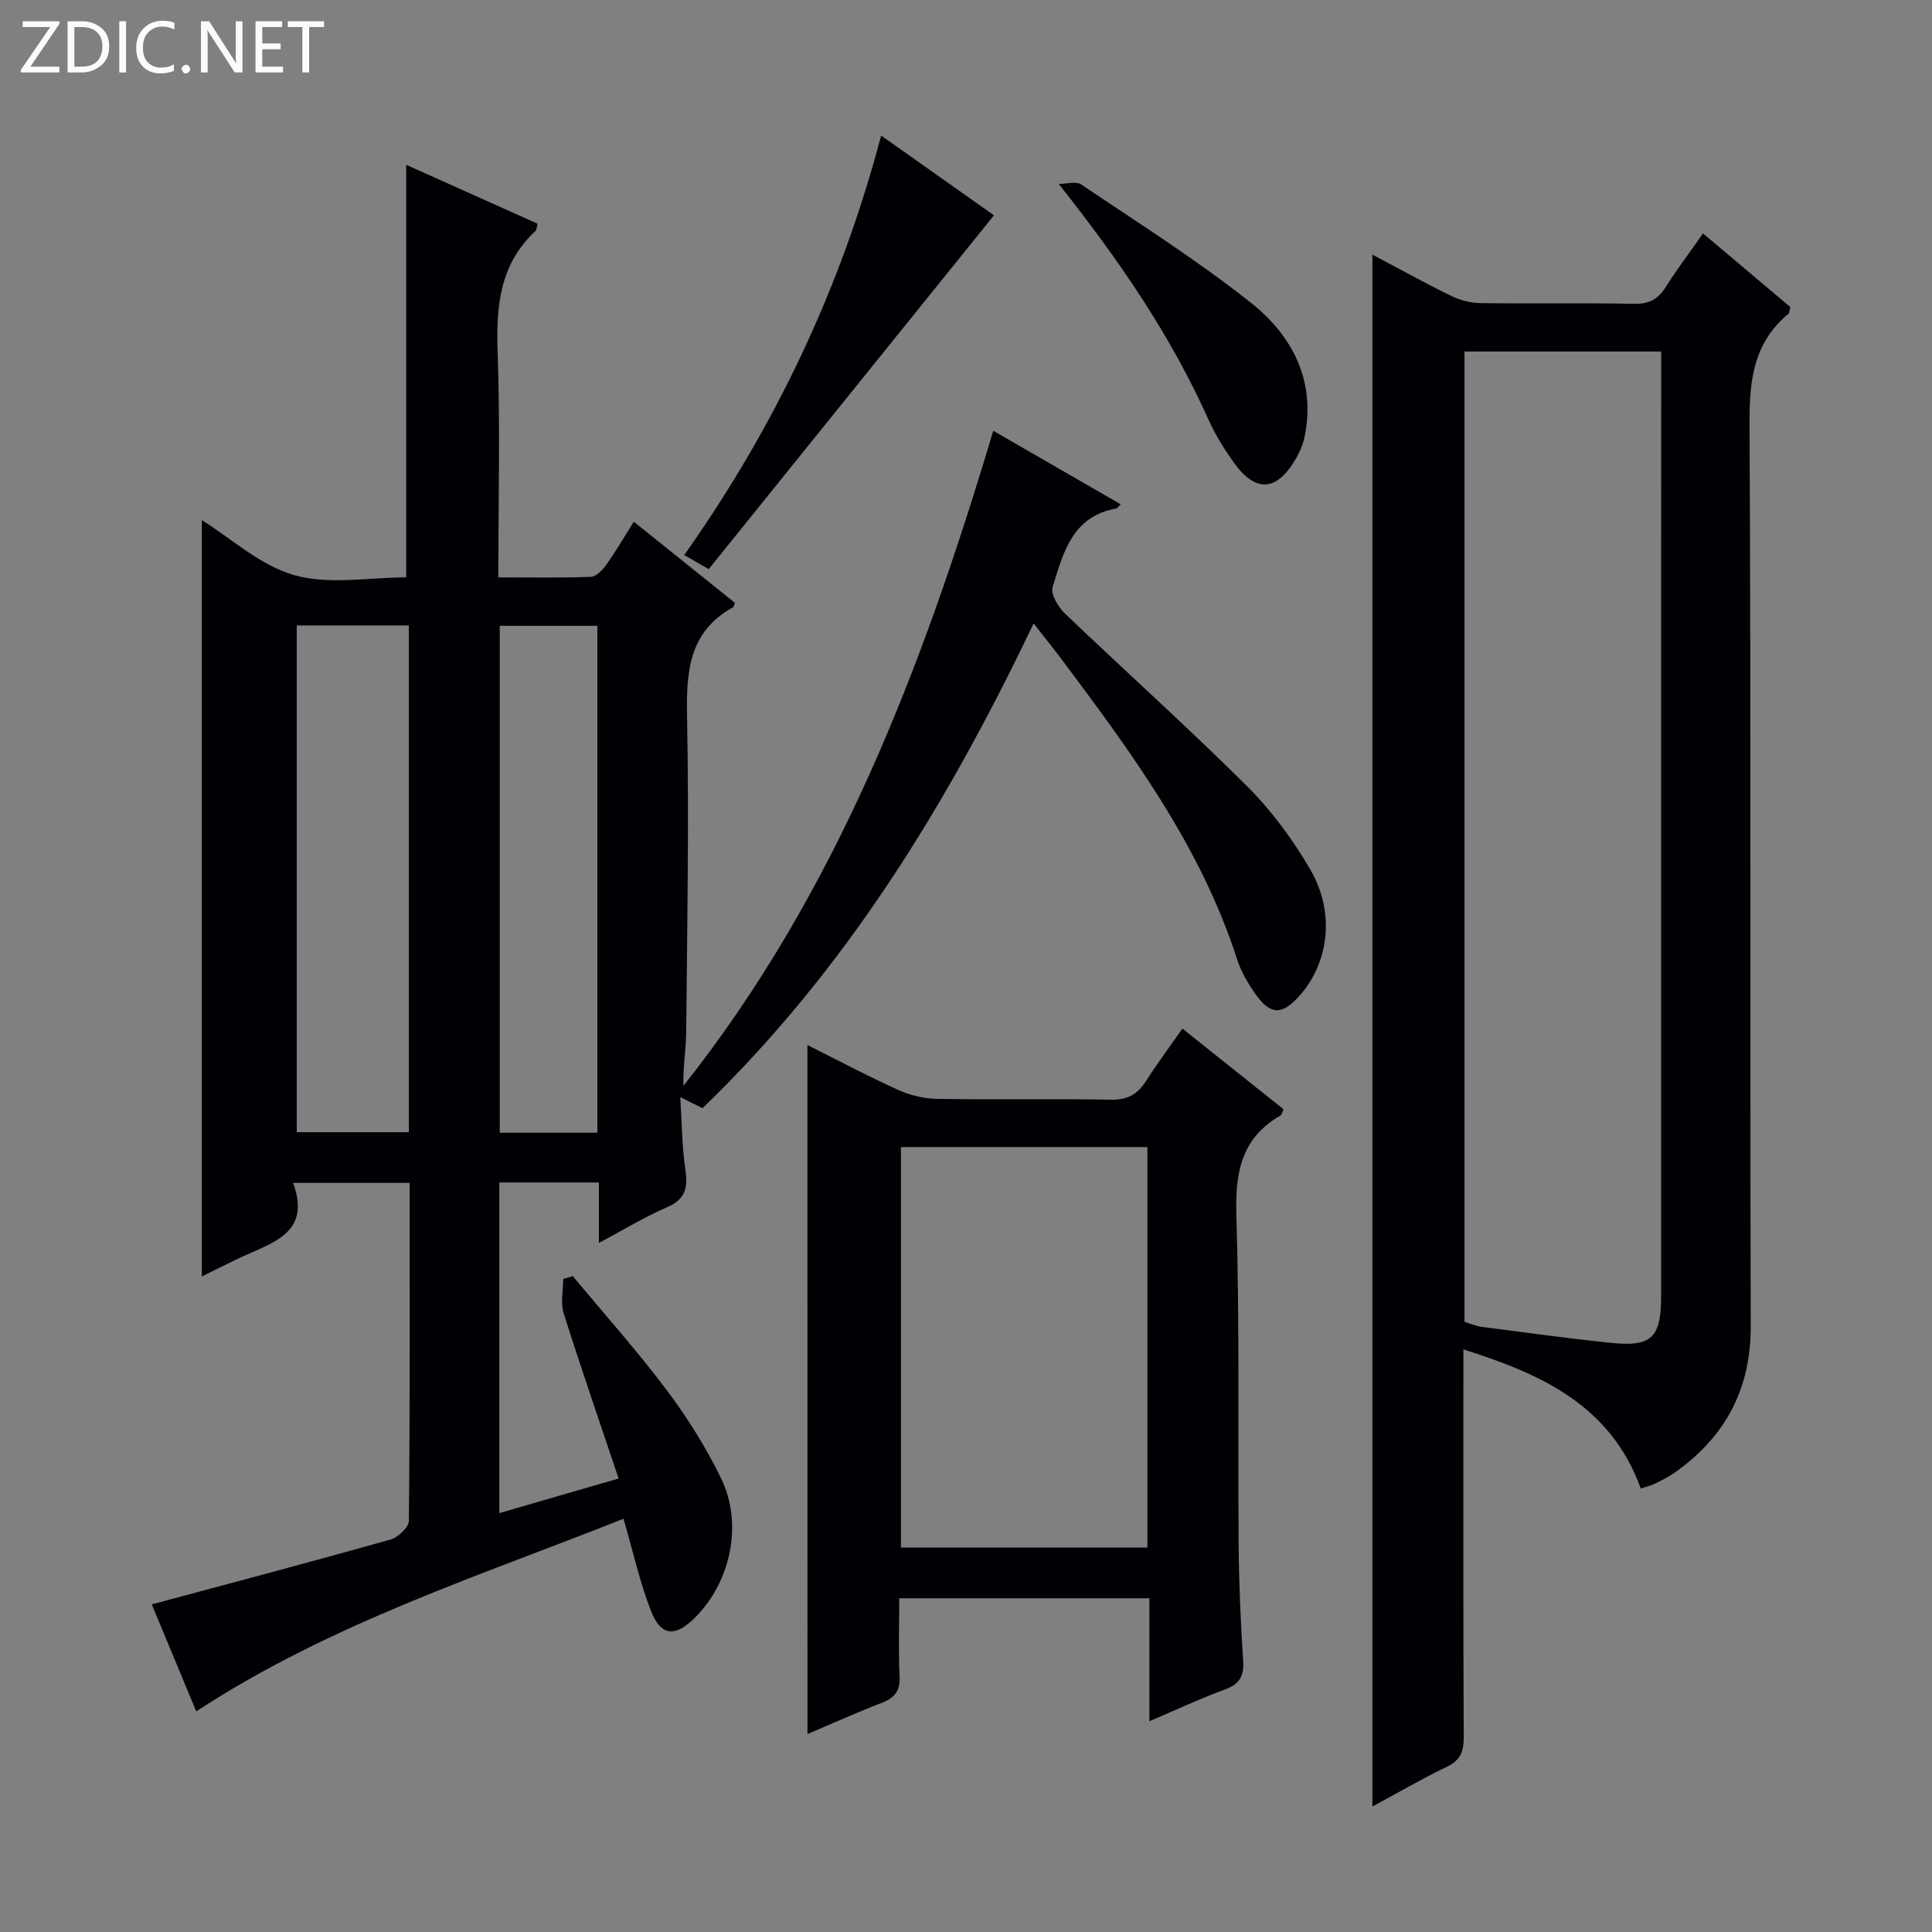
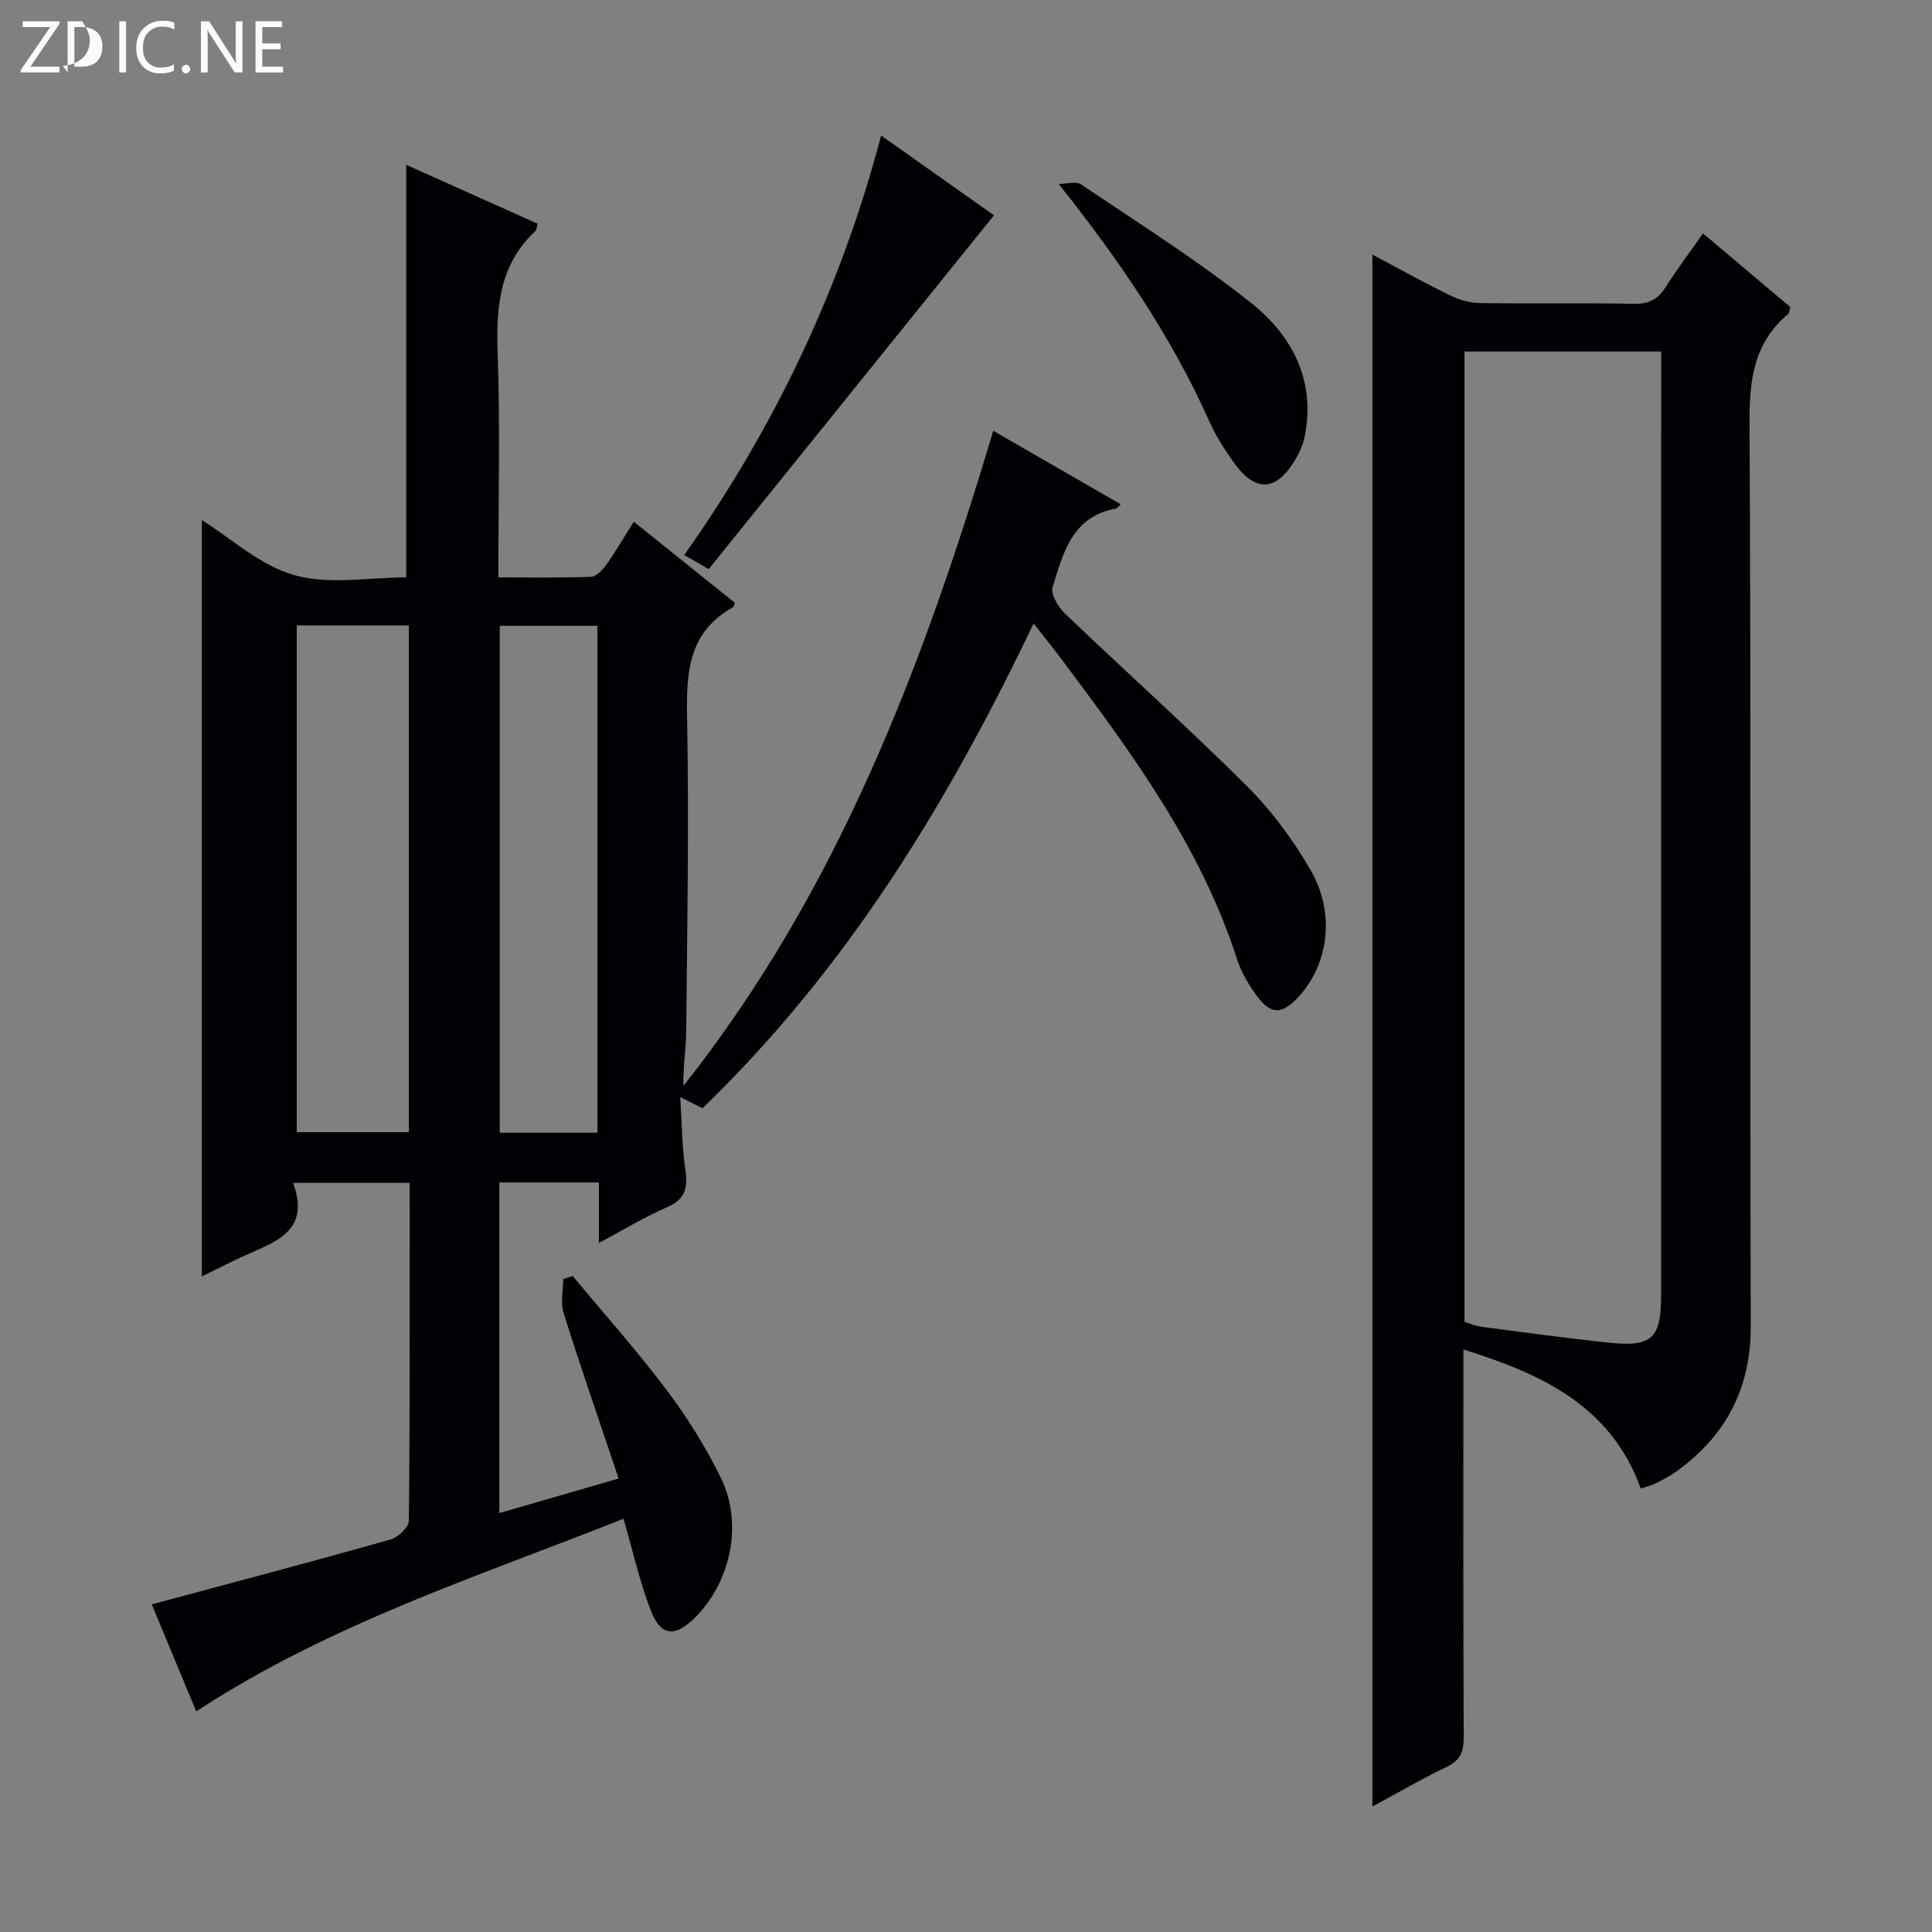
<svg xmlns="http://www.w3.org/2000/svg" enable-background="new 0 0 400 400" viewBox="0 0 400 400">
  <rect x="0" y="0" width="400" height="400" fill="#808080" stroke="none" />
  <g fill="#fcfbfa">
    <path d="m12.4 4.8-6.1 9h6v1.2h-8v-.5l6.1-8.9h-5.7v-1.2h7.6v.4z" />
-     <path d="m14 15v-10.6h3c1.6 0 2.9.5 4 1.4s1.6 2.2 1.6 3.8-.5 3-1.6 3.9-2.4 1.5-4 1.5zm1.4-9.4v8.2h1.6c1.3 0 2.4-.4 3.1-1.1s1.1-1.8 1.1-3.1-.4-2.3-1.2-3-1.8-1-3.1-1z" />
+     <path d="m14 15v-10.6h3s1.6 2.2 1.6 3.8-.5 3-1.6 3.9-2.4 1.5-4 1.5zm1.4-9.4v8.2h1.6c1.3 0 2.4-.4 3.1-1.1s1.1-1.8 1.1-3.1-.4-2.3-1.2-3-1.8-1-3.1-1z" />
    <path d="m26.1 4.4v10.6h-1.4v-10.6z" />
    <path d="m36.1 14.6c-.8.4-1.8.6-2.9.6-1.5 0-2.7-.5-3.6-1.4s-1.4-2.2-1.4-3.8c0-1.7.5-3.1 1.5-4.1s2.3-1.6 3.9-1.6c1 0 1.8.1 2.5.4v1.4c-.8-.4-1.6-.6-2.5-.6-1.2 0-2.1.4-2.9 1.2s-1.1 1.8-1.1 3.2c0 1.3.3 2.3 1 3s1.6 1.1 2.7 1.1c1 0 2-.2 2.7-.7v1.3z" />
    <path d="m37.6 14.3c0-.2.1-.5.3-.6s.4-.3.6-.3c.3 0 .5.1.6.3s.3.4.3.6-.1.4-.3.6-.4.3-.6.3c-.3 0-.5-.1-.6-.3s-.3-.4-.3-.6z" />
    <path d="m50.2 15h-1.6l-5.3-8.2c-.2-.2-.3-.5-.4-.7 0 .2.1.7.1 1.5v7.4h-1.4v-10.6h1.7l5.2 8.1c.2.4.4.6.4.7 0-.3-.1-.8-.1-1.5v-7.3h1.4z" />
    <path d="m58.6 15h-5.7v-10.6h5.5v1.2h-4.1v3.4h3.8v1.2h-3.8v3.6h4.3z" />
-     <path d="m67.1 5.6h-3.1v9.4h-1.4v-9.4h-3v-1.2h7.5z" />
  </g>
  <path d="m214 129.07c-17.87 37.44-38.79 71.65-68.55 100.37-1-.5-2.36-1.17-4.61-2.29.35 5.5.36 10.28 1.05 14.96.55 3.74.08 6.18-3.79 7.84-4.66 2.01-9.03 4.69-14.11 7.39 0-4.55 0-8.33 0-12.52-7.03 0-13.72 0-20.61 0v68.45c8.39-2.43 16.41-4.76 24.7-7.16-3.91-11.65-7.8-22.88-11.38-34.22-.68-2.16-.1-4.71-.1-7.09.66-.2 1.32-.4 1.99-.6 6.53 7.87 13.36 15.51 19.5 23.68 4.27 5.68 8.1 11.83 11.21 18.21 4.63 9.49 1.93 21.67-5.58 28.99-4.03 3.93-6.92 3.67-8.98-1.64-2.31-5.97-3.7-12.3-5.65-19-29.82 11.86-60.6 21.66-88.46 39.88-3.15-7.58-6.3-15.16-9.21-22.15 16.57-4.45 33.01-8.8 49.39-13.41 1.58-.44 3.83-2.54 3.84-3.89.24-23.15.17-46.31.17-69.96-7.92 0-15.6 0-24.13 0 3.78 10.36-4.18 12.31-10.72 15.36-2.8 1.31-5.55 2.72-8.18 4.01 0-52.52 0-104.56 0-156.6 6.03 3.75 12.09 9.42 19.18 11.41 7.22 2.03 15.46.45 23.13.45 0-28.76 0-56.98 0-85.42 8.8 3.95 17.98 8.07 27.2 12.2-.19.64-.17 1.26-.48 1.54-7.37 6.89-8.12 15.56-7.79 25.05.54 15.29.15 30.61.15 46.63 6.66 0 12.94.13 19.21-.12 1.12-.05 2.43-1.5 3.22-2.61 1.91-2.69 3.57-5.57 5.61-8.8 7.21 5.79 14.13 11.34 20.92 16.79-.23.64-.24.86-.34.91-9.3 5.12-9.73 13.51-9.55 22.93.42 21.65.02 43.32-.18 64.98-.03 3.69-.7 7.38-.57 11.19 31.81-40.14 49.57-86.8 64.14-135.62 8.88 5.12 17.59 10.14 26.39 15.22-.5.46-.72.84-.99.89-9.07 1.61-10.93 9.23-13.11 16.26-.45 1.45 1.15 4.11 2.54 5.45 12.51 11.97 25.43 23.53 37.69 35.74 5.12 5.1 9.57 11.14 13.19 17.4 5.15 8.92 3.73 19.32-2.37 26.09-3.6 4-6.01 3.94-9.13-.55-1.51-2.17-2.91-4.54-3.71-7.03-7.52-23.42-21.87-42.82-36.34-62.15-1.68-2.24-3.45-4.43-5.8-7.44zm-129.35.42c-7.99 0-15.54 0-23.21 0v104.92h23.21c0-35.04 0-69.67 0-104.92zm39.03.08c-7.03 0-13.58 0-20.21 0v104.95h20.21c0-35.07 0-69.83 0-104.95z" fill="#010105" />
  <path d="m284.14 374.02c0-107.4 0-213.97 0-321.3 5.64 2.98 10.81 5.86 16.12 8.45 1.86.91 4.05 1.55 6.1 1.58 10.66.15 21.32-.06 31.98.15 3.05.06 4.91-.92 6.49-3.42 2.31-3.64 4.91-7.09 7.76-11.15 6.22 5.24 12.23 10.31 18.09 15.25-.22.79-.2 1.22-.4 1.38-7.22 5.99-8.11 13.77-8.06 22.71.33 62.3.08 124.6.25 186.89.04 12.95-5.16 22.72-15.44 30.12-1.34.96-2.83 1.72-4.31 2.46-.85.43-1.81.64-3.01 1.05-6.19-17.1-20.38-23.68-36.73-28.8v5.75c0 24.82-.05 49.64.07 74.46.01 3.01-.65 4.85-3.54 6.22-5.05 2.41-9.9 5.26-15.37 8.2zm59.79-301.24c-13.71 0-27.1 0-40.72 0v200.9c1.15.34 2.36.88 3.62 1.04 8.72 1.14 17.44 2.32 26.19 3.26 9.01.97 10.9-.85 10.9-9.92 0-50.49 0-100.98 0-151.47.01-14.31.01-28.64.01-43.81z" fill="#010105" />
-   <path d="m167.17 216.37c6.61 3.3 12.59 6.49 18.75 9.27 2.48 1.12 5.36 1.82 8.08 1.87 11.99.2 23.98-.06 35.97.17 3.45.07 5.56-1.11 7.33-3.9 2.21-3.5 4.71-6.82 7.5-10.82 7.17 5.71 14.09 11.23 20.93 16.69-.32.74-.37 1.16-.58 1.28-8.11 4.64-9.44 11.73-9.17 20.59.68 22.79.29 45.62.47 68.43.06 7.97.42 15.95.93 23.91.21 3.19-.76 4.83-3.79 5.94-5.1 1.87-10.03 4.18-15.62 6.56 0-8.78 0-16.87 0-25.45-17.38 0-34.36 0-51.79 0 0 5.52-.19 10.83.07 16.12.15 3.01-.98 4.48-3.68 5.52-5.23 2.02-10.35 4.33-15.39 6.47-.01-47.45-.01-94.62-.01-142.65zm70.39 21.12c-17.37 0-34.11 0-51.03 0v82.92h51.03c0-27.8 0-55.2 0-82.92z" fill="#010105" />
  <path d="m182.43 28.06c7.99 5.65 15.81 11.18 23.36 16.52-19.82 24.58-39.37 48.83-59.06 73.25-2.21-1.27-3.42-1.96-5.07-2.91 18.81-26.6 32.45-55.3 40.77-86.86z" fill="#010105" />
  <path d="m219.2 38.09c1.57 0 3.57-.63 4.65.1 11.85 7.99 24 15.65 35.17 24.52 8.5 6.75 13.43 16.05 11.1 27.65-.32 1.59-.99 3.19-1.82 4.6-4.01 6.86-8.35 7.13-12.92.71-1.92-2.7-3.72-5.56-5.07-8.57-7.81-17.46-18.45-33.06-31.11-49.01z" fill="#010105" />
</svg>